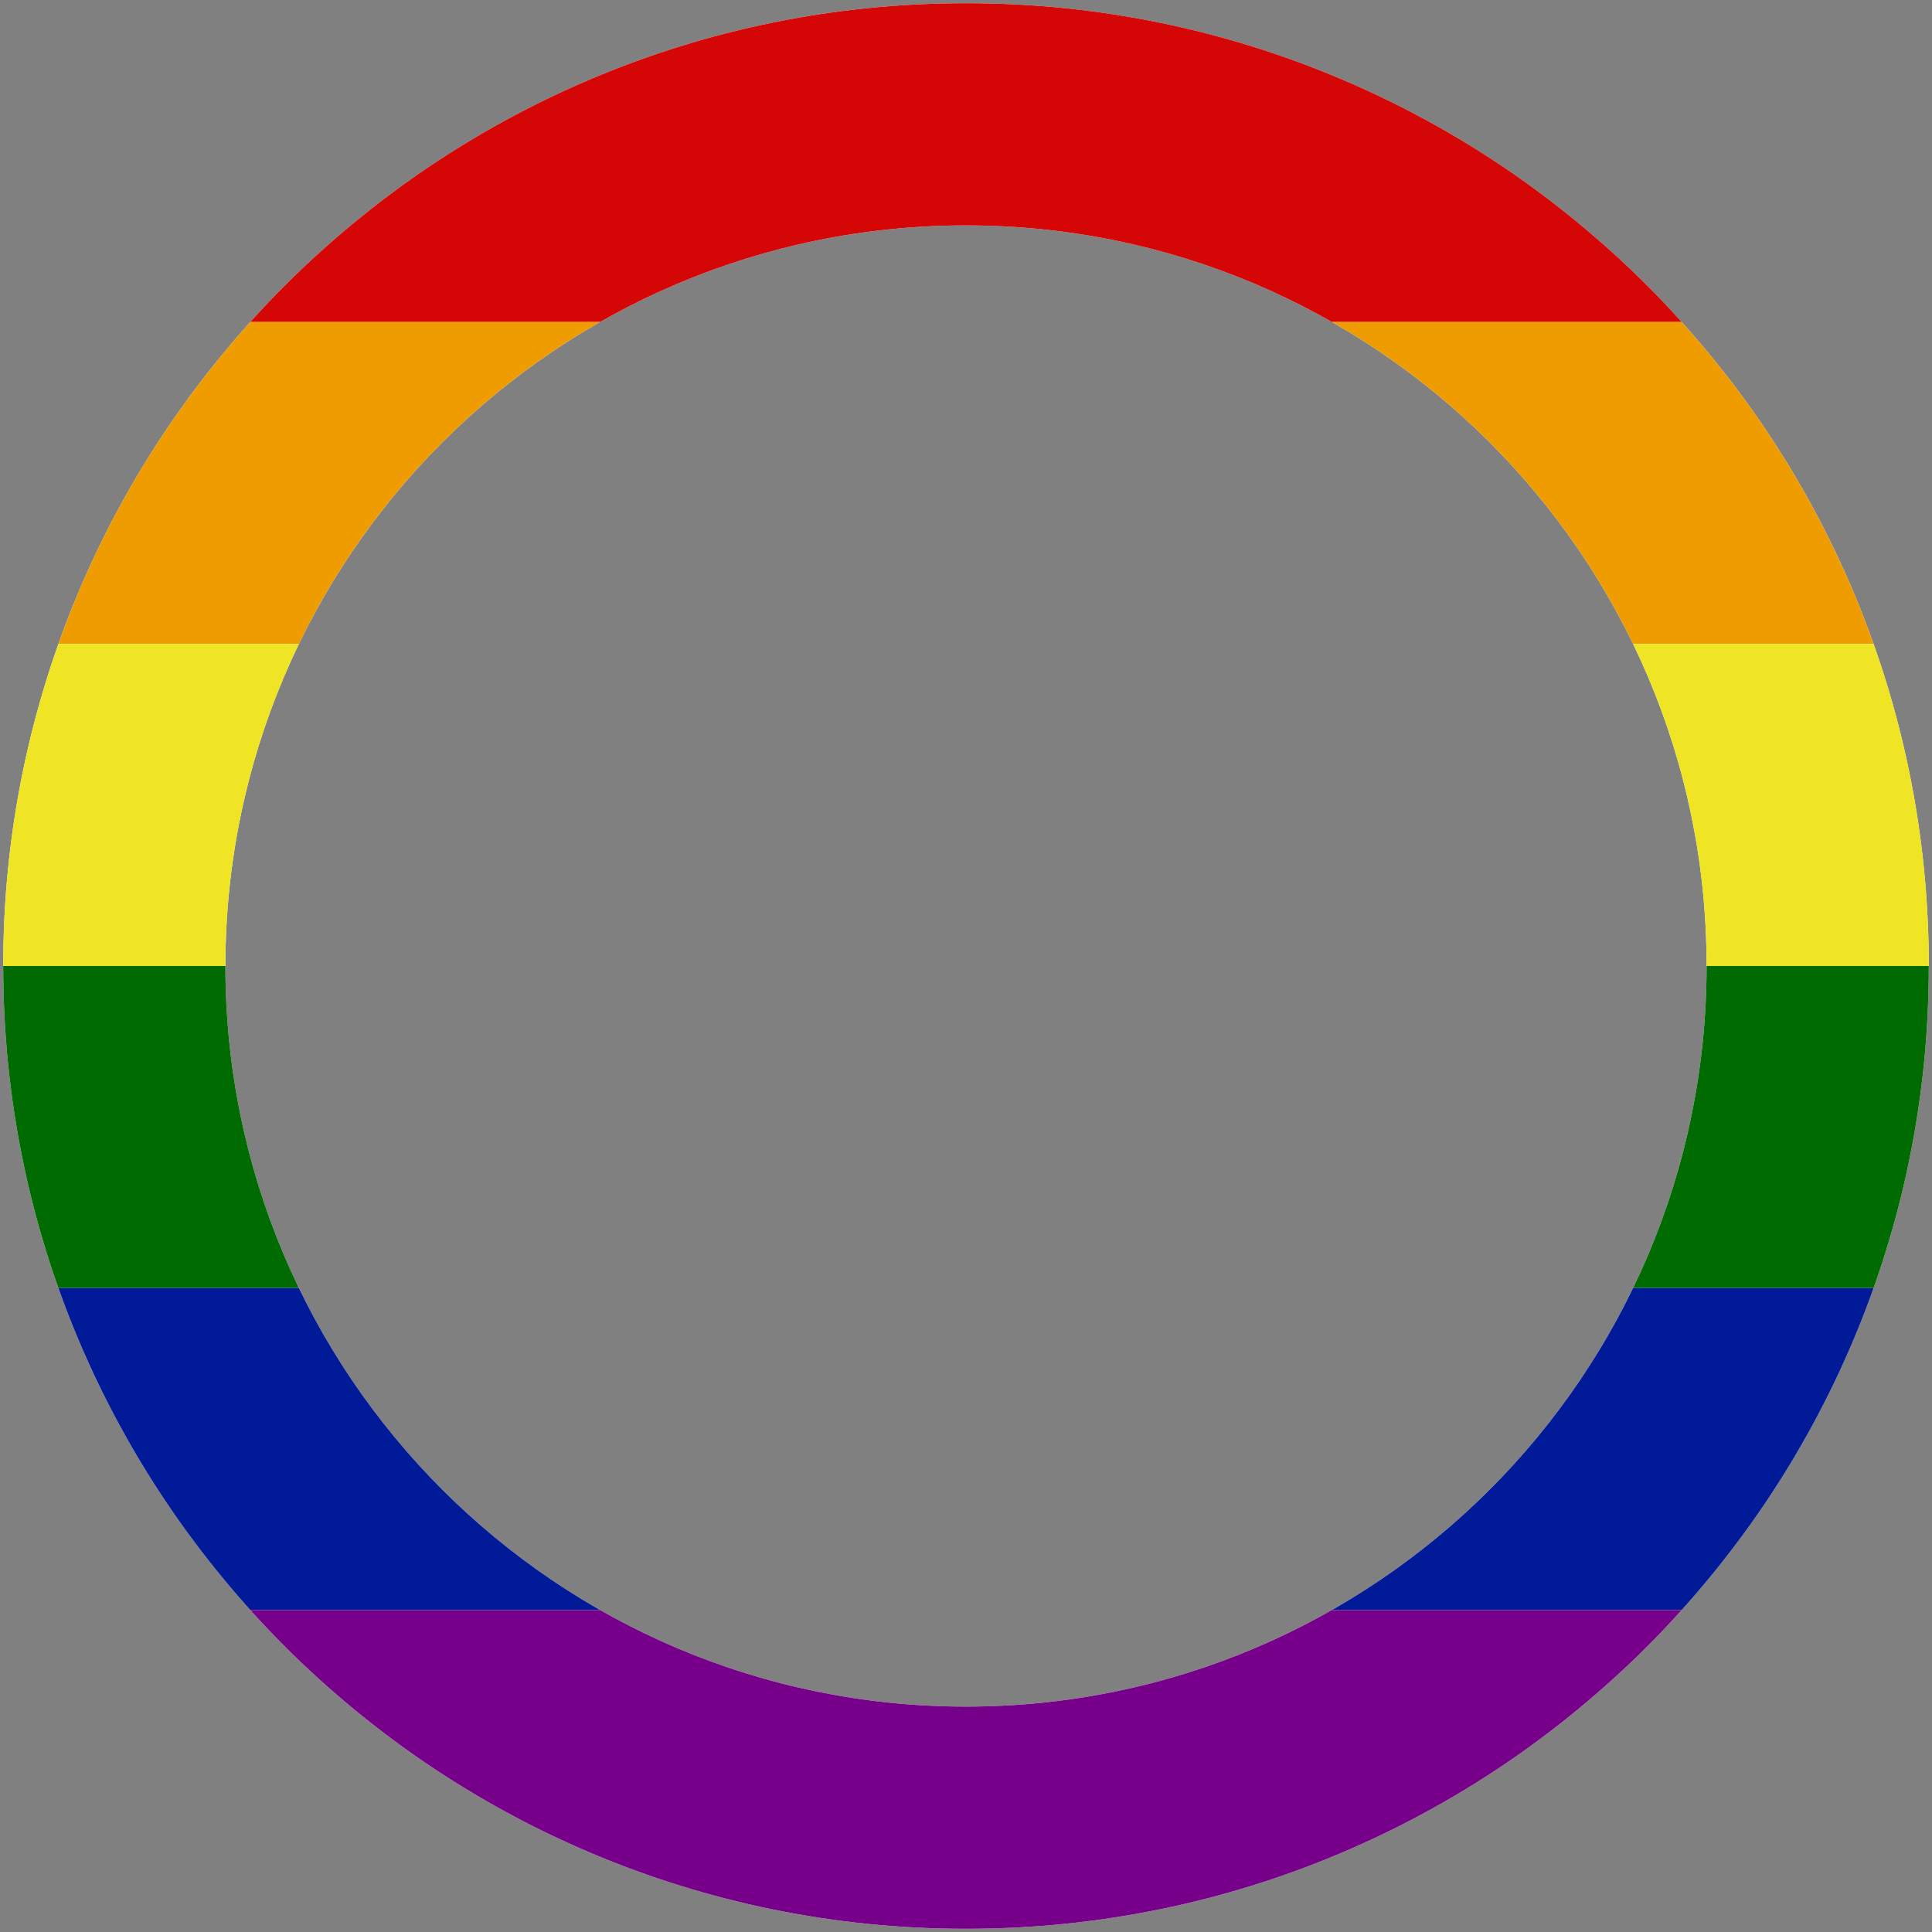
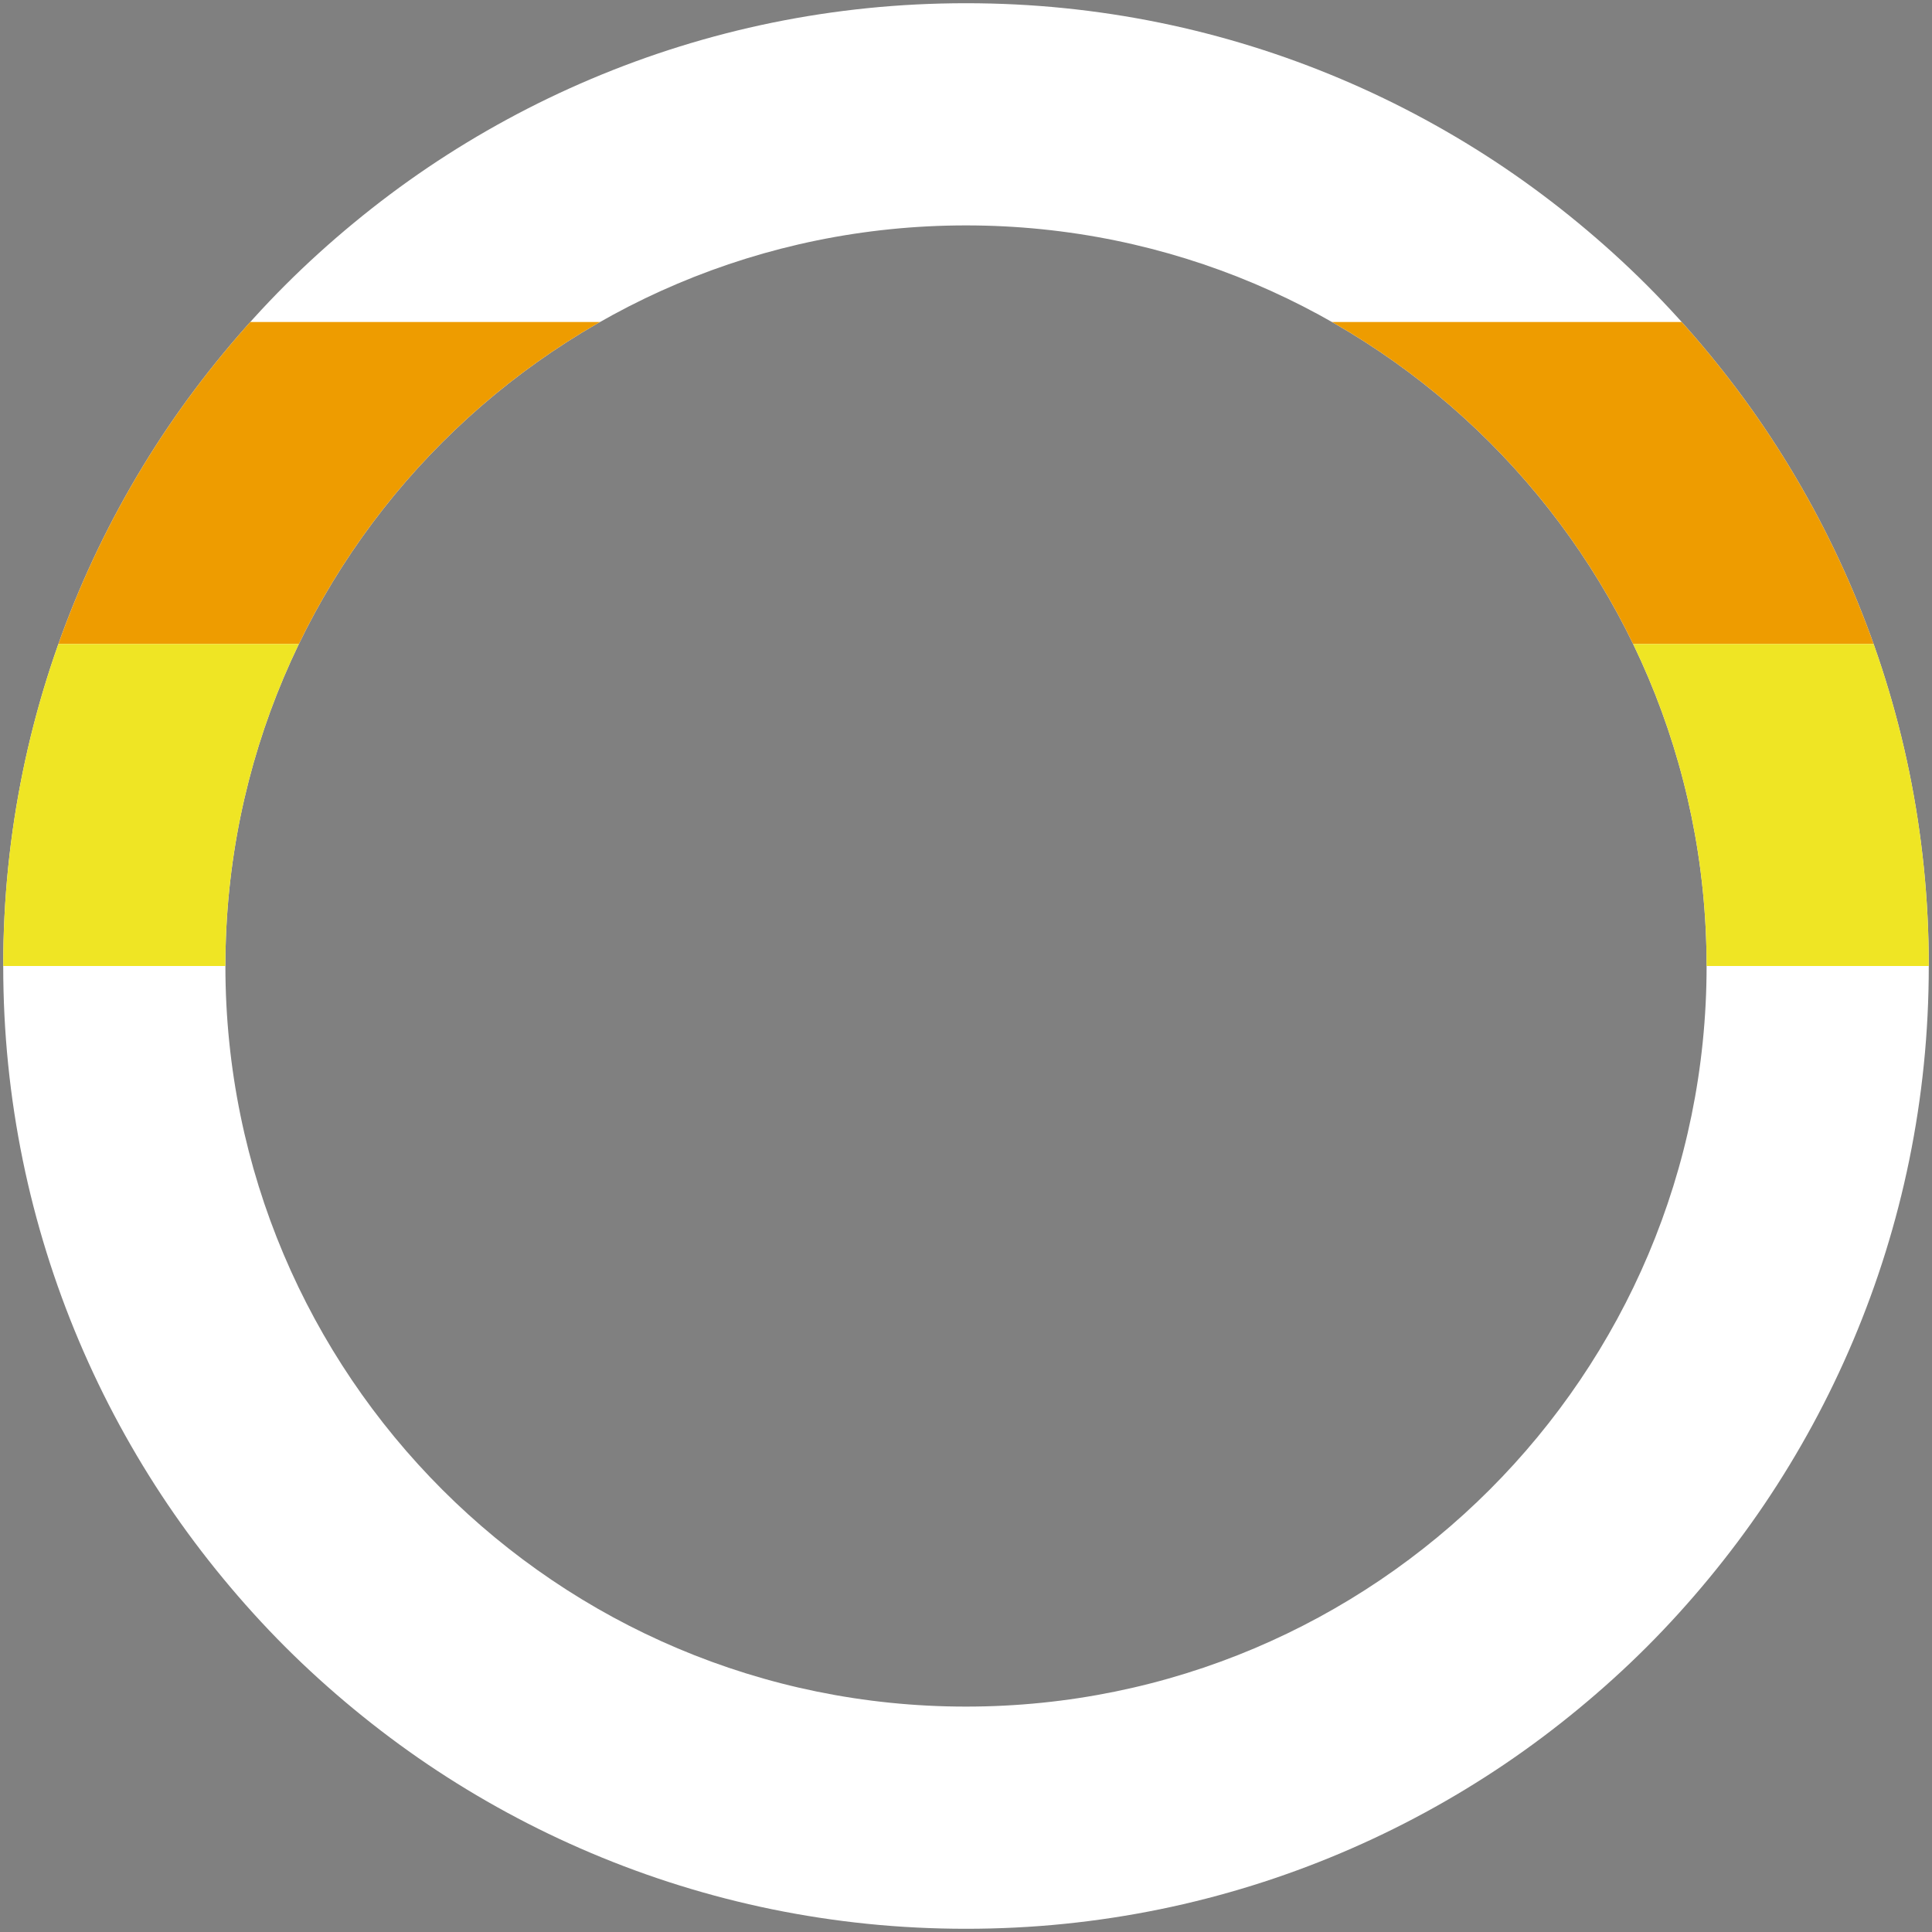
<svg xmlns="http://www.w3.org/2000/svg" xmlns:xlink="http://www.w3.org/1999/xlink" height="100%" stroke-miterlimit="10" style="fill-rule:nonzero;clip-rule:evenodd;stroke-linecap:round;stroke-linejoin:round;" version="1.1" viewBox="0 0 600 600" width="100%" xml:space="preserve">
  <rect x="0" y="0" width="600" height="600" fill="#808080" stroke="none" />
  <defs>
    <path d="M300 1C289.679 1 279.489 1.51 269.438 2.531C259.386 3.552 249.482 5.071 239.75 7.062C230.018 9.054 220.456 11.525 211.094 14.438C201.731 17.35 192.568 20.717 183.625 24.5C174.682 28.283 165.942 32.491 157.469 37.094C148.995 41.697 140.766 46.689 132.812 52.062C124.859 57.436 117.196 63.188 109.812 69.281C102.429 75.375 95.326 81.799 88.562 88.562C81.799 95.326 75.375 102.429 69.281 109.812C63.188 117.196 57.436 124.859 52.062 132.812C46.689 140.766 41.697 148.995 37.094 157.469C32.491 165.942 28.283 174.682 24.5 183.625C20.717 192.568 17.35 201.731 14.438 211.094C11.525 220.456 9.054 230.018 7.062 239.75C5.071 249.482 3.552 259.386 2.531 269.438C1.51 279.489 1 289.679 1 300C1 310.321 1.51 320.511 2.531 330.562C3.552 340.614 5.071 350.518 7.062 360.25C9.054 369.982 11.525 379.544 14.438 388.906C17.35 398.269 20.717 407.432 24.5 416.375C28.283 425.318 32.491 434.058 37.094 442.531C41.697 451.005 46.689 459.234 52.062 467.188C57.436 475.141 63.188 482.804 69.281 490.188C75.375 497.571 81.799 504.674 88.562 511.438C95.326 518.201 102.429 524.625 109.812 530.719C117.196 536.812 124.859 542.564 132.812 547.938C140.766 553.311 148.995 558.303 157.469 562.906C165.942 567.509 174.682 571.717 183.625 575.5C192.568 579.283 201.731 582.65 211.094 585.562C220.456 588.475 230.018 590.946 239.75 592.938C249.482 594.929 259.386 596.448 269.438 597.469C279.489 598.49 289.679 599 300 599C310.321 599 320.511 598.49 330.562 597.469C340.614 596.448 350.518 594.929 360.25 592.938C369.982 590.946 379.544 588.475 388.906 585.562C398.269 582.65 407.432 579.282 416.375 575.5C425.318 571.717 434.058 567.509 442.531 562.906C451.005 558.303 459.234 553.311 467.188 547.938C475.141 542.564 482.804 536.812 490.188 530.719C497.571 524.625 504.674 518.201 511.438 511.438C518.201 504.674 524.625 497.571 530.719 490.188C536.812 482.804 542.564 475.141 547.938 467.188C553.311 459.234 558.303 451.005 562.906 442.531C567.509 434.058 571.717 425.318 575.5 416.375C579.283 407.432 582.65 398.269 585.562 388.906C588.475 379.544 590.946 369.982 592.938 360.25C594.929 350.518 596.448 340.614 597.469 330.562C598.49 320.511 599 310.321 599 300C599 289.679 598.49 279.489 597.469 269.438C596.448 259.386 594.929 249.482 592.938 239.75C590.946 230.018 588.475 220.456 585.562 211.094C582.65 201.731 579.282 192.568 575.5 183.625C571.717 174.682 567.509 165.942 562.906 157.469C558.303 148.995 553.311 140.766 547.938 132.812C542.564 124.859 536.812 117.196 530.719 109.812C524.625 102.429 518.201 95.326 511.438 88.562C504.674 81.799 497.571 75.375 490.188 69.281C482.804 63.188 475.141 57.436 467.188 52.062C459.234 46.689 451.005 41.697 442.531 37.094C434.058 32.491 425.318 28.283 416.375 24.5C407.432 20.717 398.269 17.35 388.906 14.438C379.544 11.525 369.982 9.054 360.25 7.062C350.518 5.071 340.614 3.552 330.562 2.531C320.511 1.51 310.321 1 300 1ZM300 70C427.025 70 530 172.975 530 300C530 427.025 427.026 530 300 530C172.975 530 70 427.026 70 300C70 172.975 172.975 70 300 70Z" id="Fill" />
  </defs>
  <clipPath id="ArtboardFrame">
    <rect height="600" width="600" x="0" y="0" />
  </clipPath>
  <g clip-path="url(#ArtboardFrame)" id="layer">
    <use fill="#ffffff" fill-rule="nonzero" opacity="1" stroke="none" xlink:href="#Fill" />
    <clipPath clip-rule="nonzero" id="ClipPath">
      <use xlink:href="#Fill" />
    </clipPath>
    <g clip-path="url(#ClipPath)">
-       <path d="M0 0L600-2.84217e-14L600 100L-4.26326e-14 100L0 0Z" fill="#d40606" fill-rule="nonzero" opacity="1" stroke="none" />
      <path d="M-1.42109e-14 100L600 100L600 200L1.42109e-14 200L-1.42109e-14 100Z" fill="#ee9c00" fill-rule="nonzero" opacity="1" stroke="none" />
      <path d="M1.42109e-14 200L600 200L600 300L1.42109e-14 300L1.42109e-14 200Z" fill="#efe524" fill-rule="nonzero" opacity="1" stroke="none" />
-       <path d="M1.42109e-14 300L600 300L600 400L-1.42109e-14 400L1.42109e-14 300Z" fill="#006b00" fill-rule="nonzero" opacity="1" stroke="none" />
-       <path d="M-1.42109e-14 400L600 400L600 500L-2.84217e-14 500L-1.42109e-14 400Z" fill="#001a98" fill-rule="nonzero" opacity="1" stroke="none" />
-       <path d="M-2.84217e-14 500L600 500L600 600L4.26326e-14 600L-2.84217e-14 500Z" fill="#760089" fill-rule="nonzero" opacity="1" stroke="none" />
    </g>
  </g>
</svg>